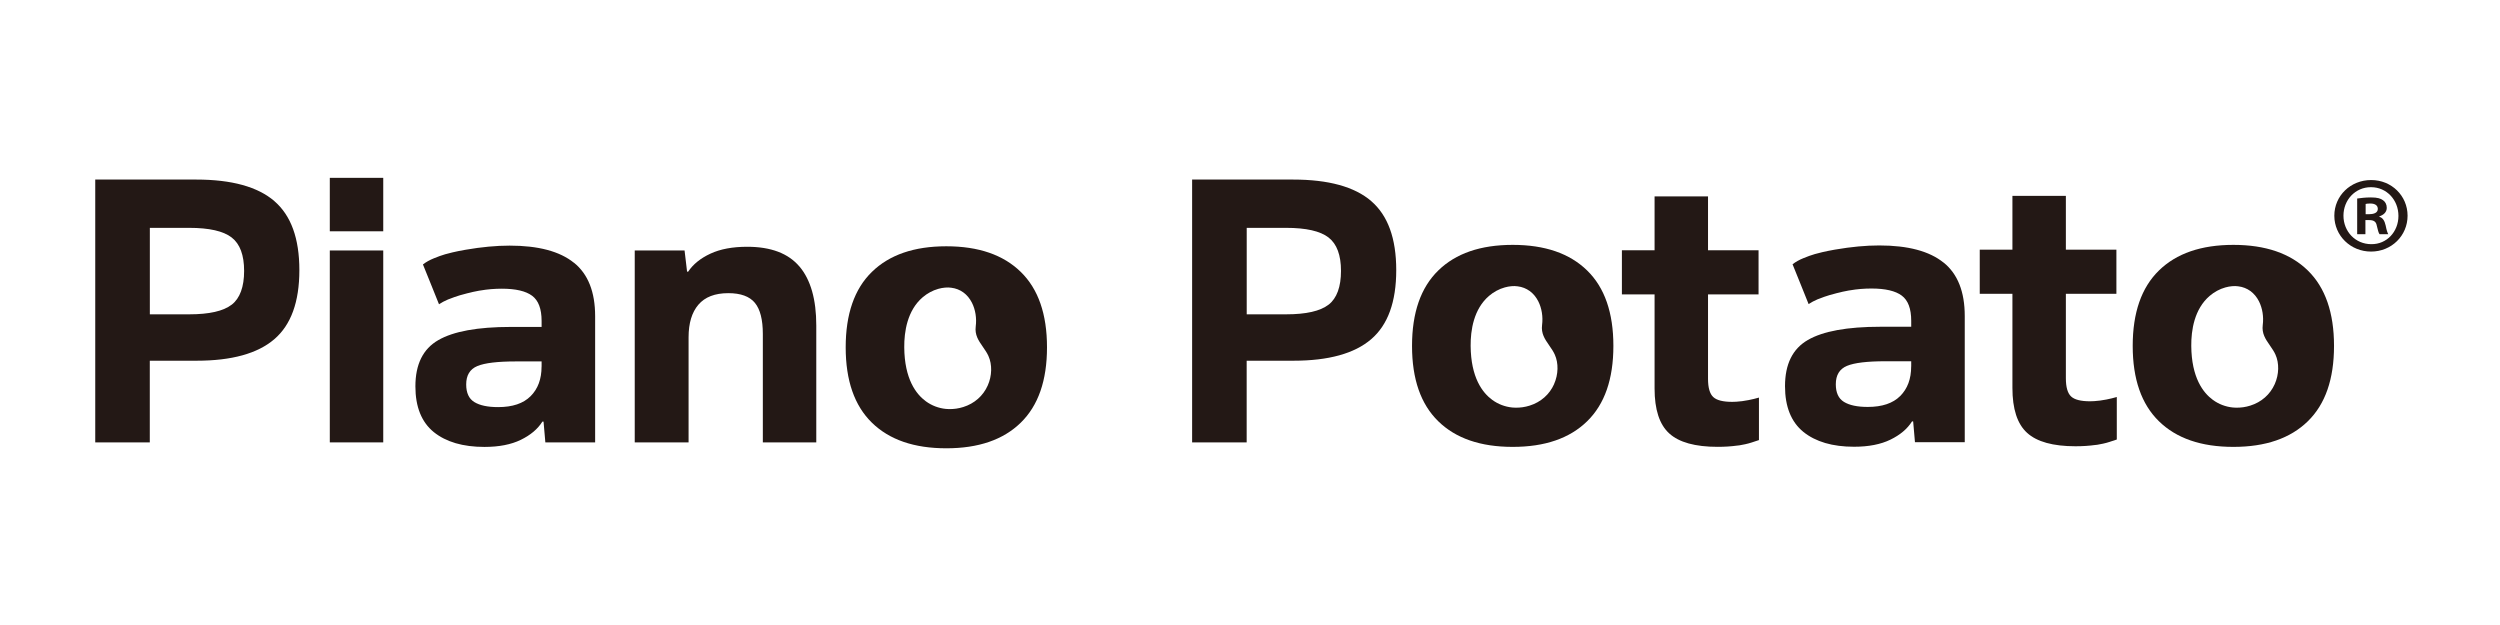
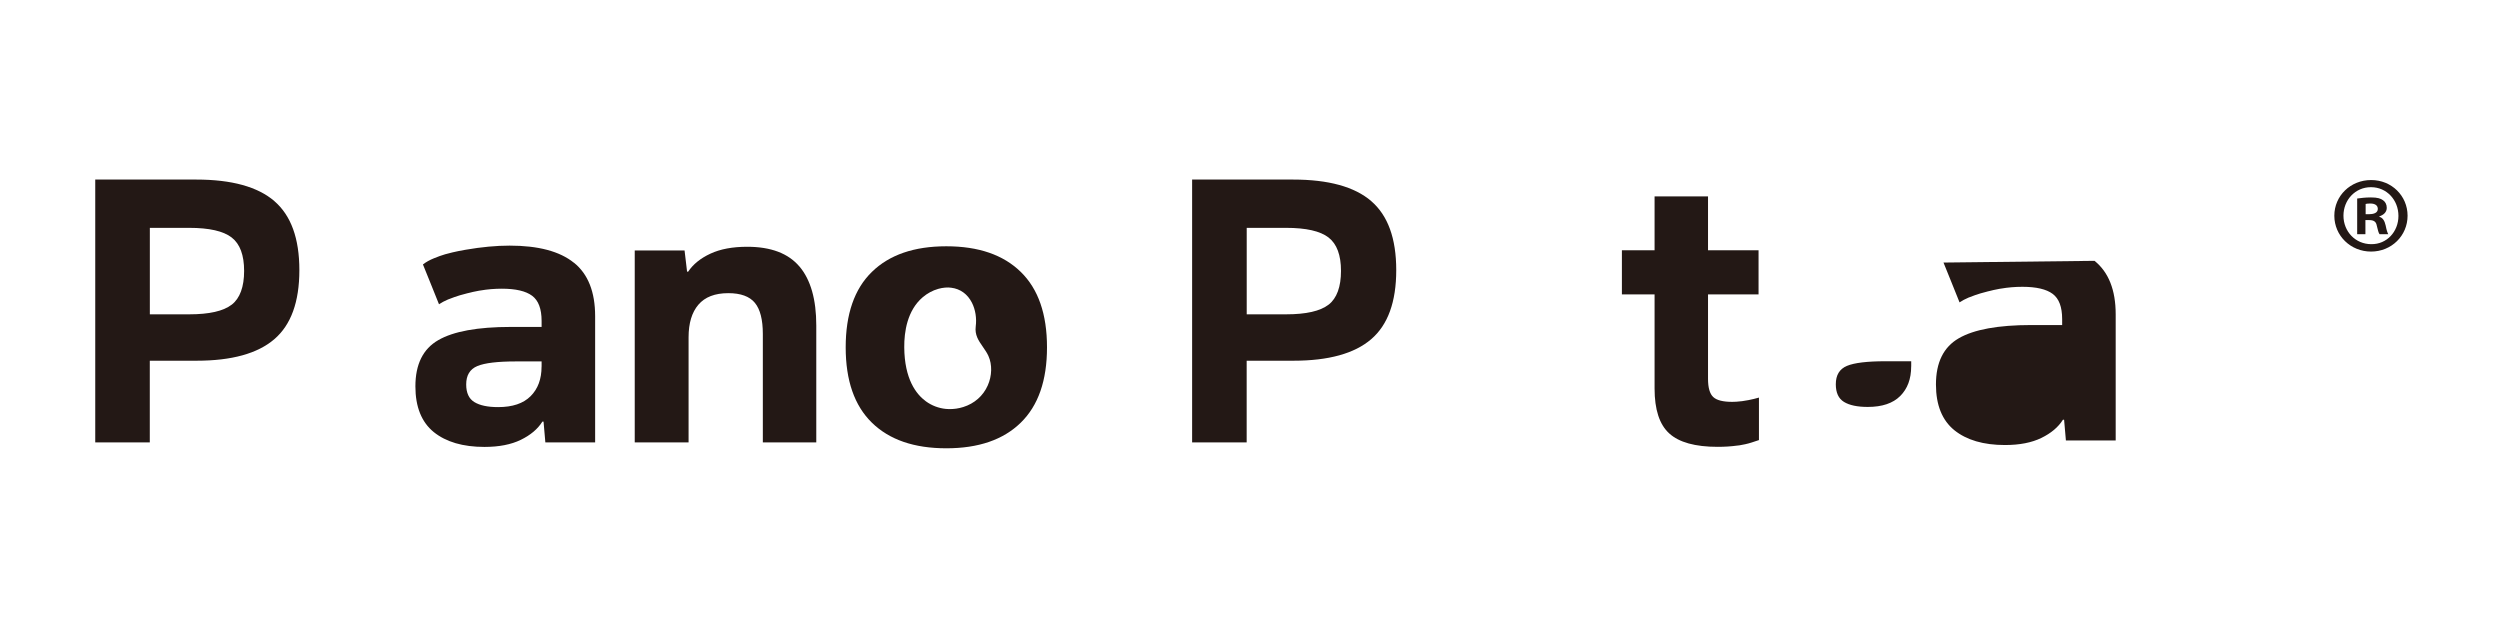
<svg xmlns="http://www.w3.org/2000/svg" id="_图层_1" data-name="图层_1" viewBox="0 0 566.93 141.73">
  <defs>
    <style>      .st0 {        fill: #231815;      }    </style>
  </defs>
  <path class="st0" d="M62.22,45.6c-3.79-3.25-9.69-4.88-17.72-4.88h-22.9v59.6h12.37v-18.52h10.61c7.97,0,13.85-1.63,17.63-4.88,3.79-3.25,5.68-8.47,5.68-15.66s-1.89-12.4-5.68-15.66ZM52.54,69.09c-1.88,1.46-5.09,2.19-9.64,2.19h-8.92v-19.61h8.92c4.55,0,7.76.73,9.64,2.19,1.88,1.46,2.82,3.98,2.82,7.58s-.94,6.2-2.82,7.66Z" />
-   <rect class="st0" x="74.79" y="40.33" width="12.12" height="12.12" />
-   <rect class="st0" x="74.79" y="56.8" width="12.12" height="43.52" />
  <path class="st0" d="M181.32,60.46c2.52,3,3.79,7.45,3.79,13.34v26.52s-12.12,0-12.12,0v-24.58c0-3.25-.6-5.61-1.81-7.07-1.21-1.46-3.21-2.19-6.02-2.19-3.03,0-5.29.87-6.78,2.61-1.49,1.74-2.23,4.21-2.23,7.41v23.82h-12.21v-43.52s11.3,0,11.3,0l.57,4.8h.25c1.12-1.68,2.81-3.04,5.05-4.08,2.24-1.04,5.02-1.56,8.33-1.56,5.39,0,9.34,1.5,11.87,4.5" />
  <path class="st0" d="M130.14,59.58c-3.21-2.59-8.06-3.88-14.57-3.88-3.04,0-6.35.31-9.94.93,0,0-.1.02-.29.05-.98.17-1.88.36-2.71.55-.52.12-1.09.28-1.67.43-.41.14-.83.26-1.26.41-.43.16-.86.31-1.29.5-.95.38-1.81.86-2.5,1.4l1.78,4.4,1.86,4.63c.59-.4,1.29-.76,2.05-1.09.1-.03.22-.09.33-.12.76-.31,1.57-.59,2.37-.83.52-.16,1.02-.29,1.48-.4.03-.02.07-.03.1-.03.26-.07.48-.12.73-.17.22-.05.43-.1.64-.16.31-.07.6-.14.85-.17.17-.03.31-.07.45-.09.07-.02.12-.03.17-.03.09-.02.16-.03.22-.03,1.61-.28,3.25-.41,4.87-.41,3.14,0,5.44.54,6.87,1.61,1.43,1.07,2.14,2.97,2.14,5.71v1.35h-6.99c-7.51,0-13,1-16.45,3-3.45,1.99-5.18,5.47-5.18,10.48,0,4.66,1.4,8.11,4.16,10.36,2.78,2.24,6.61,3.37,11.5,3.37,3.31,0,6.06-.54,8.25-1.61,2.19-1.07,3.82-2.43,4.89-4.13h.26l.41,4.71h11.29v-28.62c0-5.51-1.61-9.55-4.8-12.12ZM122.81,83.15c0,2.81-.83,5.04-2.48,6.69-1.66,1.66-4.11,2.48-7.37,2.48-2.36,0-4.15-.38-5.39-1.14-1.24-.76-1.85-2.09-1.85-4,0-2.08.84-3.46,2.53-4.17,1.68-.7,4.6-1.05,8.76-1.05h5.81v1.18Z" />
  <path class="st0" d="M231.48,61.66c-3.96-3.87-9.58-5.81-16.88-5.81s-12.92,1.94-16.88,5.81c-3.97,3.87-5.94,9.57-5.94,17.1s1.98,13.22,5.94,17.09c3.96,3.87,9.57,5.81,16.88,5.81s12.92-1.94,16.88-5.81c3.97-3.87,5.95-9.56,5.95-17.09s-1.98-13.23-5.95-17.1ZM223.99,87.42c-1.05,2.36-3.02,4.09-5.54,4.88-1.07.34-2.15.49-3.23.47-.24,0-.49-.02-.73-.04-1.64-.16-3.2-.76-4.52-1.72-2.21-1.61-4.86-5.04-4.91-12.26-.03-3.52.68-8.34,4.17-11.33,1.04-.89,2.27-1.56,3.56-1.92,1.04-.29,2.09-.38,2.94-.25,2.04.25,3.7,1.46,4.68,3.4.79,1.56,1.1,3.51.86,5.36-.25,1.94.63,3.22,1.57,4.57l.14.21c.45.65.87,1.26,1.17,1.94.88,1.94.82,4.5-.16,6.69Z" />
  <path class="st0" d="M310.96,45.6c-3.79-3.25-9.69-4.88-17.72-4.88h-22.9v59.6h12.37v-18.52h10.61c7.97,0,13.85-1.63,17.63-4.88,3.79-3.25,5.68-8.47,5.68-15.66s-1.89-12.4-5.68-15.66ZM301.28,69.09c-1.88,1.46-5.09,2.19-9.64,2.19h-8.92v-19.61h8.92c4.55,0,7.76.73,9.64,2.19,1.88,1.46,2.82,3.98,2.82,7.58s-.94,6.2-2.82,7.66Z" />
-   <path class="st0" d="M440.73,59.54c-3.21-2.59-8.06-3.88-14.57-3.88-3.04,0-6.35.31-9.94.93,0,0-.1.02-.29.05-.98.17-1.88.36-2.71.55-.52.12-1.09.28-1.67.43-.41.14-.83.26-1.26.41-.43.16-.86.31-1.29.5-.95.38-1.81.86-2.5,1.4l1.78,4.4,1.86,4.63c.59-.4,1.29-.76,2.05-1.09.1-.03.22-.09.33-.12.76-.31,1.57-.59,2.37-.83.52-.16,1.02-.29,1.48-.4.03-.02.07-.03.1-.03.26-.07.48-.12.73-.17.22-.05.43-.1.64-.16.31-.07.6-.14.85-.17.17-.03.31-.07.45-.09.07-.02.12-.03.17-.03.09-.02.16-.03.22-.03,1.61-.28,3.25-.41,4.87-.41,3.14,0,5.44.54,6.87,1.61,1.43,1.07,2.14,2.97,2.14,5.71v1.35h-6.99c-7.51,0-13,1-16.45,3-3.45,1.99-5.18,5.47-5.18,10.48,0,4.66,1.4,8.11,4.16,10.36,2.78,2.24,6.61,3.37,11.5,3.37,3.31,0,6.06-.54,8.25-1.61s3.82-2.43,4.89-4.13h.26l.41,4.71h11.29v-28.62c0-5.51-1.61-9.55-4.8-12.12ZM433.4,83.11c0,2.81-.83,5.04-2.48,6.69-1.66,1.66-4.11,2.48-7.37,2.48-2.36,0-4.15-.38-5.39-1.14-1.24-.76-1.85-2.09-1.85-4,0-2.08.84-3.46,2.53-4.17,1.68-.7,4.6-1.05,8.76-1.05h5.81v1.18Z" />
+   <path class="st0" d="M440.73,59.54l1.78,4.4,1.86,4.63c.59-.4,1.29-.76,2.05-1.09.1-.03.22-.09.33-.12.76-.31,1.57-.59,2.37-.83.52-.16,1.02-.29,1.48-.4.03-.02.07-.03.1-.03.26-.07.48-.12.73-.17.22-.05.43-.1.64-.16.31-.07.6-.14.85-.17.17-.03.31-.07.45-.09.07-.02.12-.03.17-.03.09-.02.16-.03.22-.03,1.61-.28,3.25-.41,4.87-.41,3.14,0,5.44.54,6.87,1.61,1.43,1.07,2.14,2.97,2.14,5.71v1.35h-6.99c-7.51,0-13,1-16.45,3-3.45,1.99-5.18,5.47-5.18,10.48,0,4.66,1.4,8.11,4.16,10.36,2.78,2.24,6.61,3.37,11.5,3.37,3.31,0,6.06-.54,8.25-1.61s3.82-2.43,4.89-4.13h.26l.41,4.71h11.29v-28.62c0-5.51-1.61-9.55-4.8-12.12ZM433.4,83.11c0,2.81-.83,5.04-2.48,6.69-1.66,1.66-4.11,2.48-7.37,2.48-2.36,0-4.15-.38-5.39-1.14-1.24-.76-1.85-2.09-1.85-4,0-2.08.84-3.46,2.53-4.17,1.68-.7,4.6-1.05,8.76-1.05h5.81v1.18Z" />
  <path class="st0" d="M398.88,90.17v9.63l-1.43.47s-.09.03-.14.05c-1.04.35-2.16.55-2.8.66-.09,0-.14.02-.21.03-.19.02-.31.03-.31.03-1.36.19-2.85.29-4.47.29-5.11,0-8.77-1.02-10.98-3.04-2.23-2.02-3.33-5.42-3.33-10.19v-21.34h-7.41v-10.01h7.41v-12.21h12.12v12.21h11.46v10.01h-11.46v19.15c0,2.02.4,3.4,1.19,4.13.78.73,2.21,1.09,4.28,1.09.52,0,1.28-.03,2.28-.16,2-.26,3.8-.81,3.8-.81Z" />
-   <path class="st0" d="M480.03,90.04v9.63l-1.43.47s-.09.03-.14.05c-1.04.35-2.16.55-2.8.66-.09,0-.14.02-.21.03-.19.02-.31.03-.31.03-1.36.19-2.85.29-4.47.29-5.11,0-8.77-1.02-10.98-3.04-2.23-2.02-3.33-5.42-3.33-10.19v-21.34h-7.41v-10.01h7.41v-12.21h12.12v12.21h11.46v10.01h-11.46v19.15c0,2.02.4,3.4,1.19,4.13.78.73,2.21,1.09,4.28,1.09.52,0,1.28-.03,2.28-.16,2-.26,3.8-.81,3.8-.81Z" />
-   <path class="st0" d="M359.92,61.34c-3.96-3.87-9.58-5.81-16.88-5.81s-12.92,1.94-16.88,5.81c-3.97,3.87-5.95,9.57-5.95,17.1s1.98,13.22,5.95,17.09c3.96,3.87,9.57,5.81,16.88,5.81s12.92-1.94,16.88-5.81c3.97-3.87,5.95-9.56,5.95-17.09s-1.98-13.23-5.95-17.1ZM352.43,87.1c-1.05,2.36-3.02,4.09-5.54,4.88-1.07.34-2.15.49-3.23.47-.24,0-.49-.02-.73-.04-1.64-.16-3.2-.76-4.52-1.72-2.21-1.61-4.86-5.04-4.91-12.26-.03-3.52.68-8.34,4.17-11.33,1.04-.89,2.27-1.56,3.56-1.92,1.04-.29,2.09-.38,2.93-.25,2.04.25,3.7,1.46,4.68,3.4.79,1.56,1.1,3.51.86,5.36-.25,1.94.63,3.22,1.57,4.57l.14.21c.45.65.87,1.26,1.17,1.94.88,1.94.82,4.5-.16,6.69Z" />
-   <path class="st0" d="M523.35,61.34c-3.96-3.87-9.59-5.81-16.88-5.81s-12.92,1.94-16.88,5.81c-3.97,3.87-5.95,9.57-5.95,17.1s1.98,13.22,5.95,17.09c3.96,3.87,9.57,5.81,16.88,5.81s12.92-1.94,16.88-5.81c3.97-3.87,5.94-9.56,5.94-17.09s-1.98-13.23-5.94-17.1ZM515.85,87.1c-1.05,2.36-3.02,4.09-5.54,4.88-1.07.34-2.15.49-3.23.47-.24,0-.49-.02-.73-.04-1.64-.16-3.2-.76-4.52-1.72-2.21-1.61-4.86-5.04-4.91-12.26-.03-3.52.68-8.34,4.17-11.33,1.04-.89,2.27-1.56,3.56-1.92,1.04-.29,2.09-.38,2.94-.25,2.04.25,3.7,1.46,4.68,3.4.79,1.56,1.1,3.51.86,5.36-.25,1.94.63,3.22,1.57,4.57l.14.21c.45.65.87,1.26,1.17,1.94.88,1.94.82,4.5-.16,6.69Z" />
  <path class="st0" d="M537.74,40.83h-.05c-4.63,0-8.33,3.55-8.33,8.09s3.7,8.13,8.33,8.13,8.28-3.6,8.28-8.13-3.65-8.09-8.23-8.09ZM537.74,55.37c-3.6,0-6.31-2.86-6.31-6.46s2.71-6.46,6.21-6.46h.05c3.55,0,6.21,2.91,6.21,6.51s-2.66,6.46-6.16,6.41Z" />
  <path class="st0" d="M541,51.13c-.25-1.08-.64-1.73-1.43-1.97v-.1c.94-.3,1.68-.94,1.68-1.92,0-.79-.34-1.38-.84-1.73-.54-.39-1.23-.64-2.76-.64-1.33,0-2.37.15-3.11.25v8.09h1.87v-3.2h.89c1.04,0,1.53.39,1.68,1.23.25.99.39,1.68.64,1.97h1.97c-.15-.3-.35-.74-.59-1.97ZM537.35,48.57h-.89v-2.32c.2-.05.54-.1,1.04-.1,1.18,0,1.72.49,1.72,1.23,0,.84-.84,1.18-1.87,1.18Z" />
</svg>